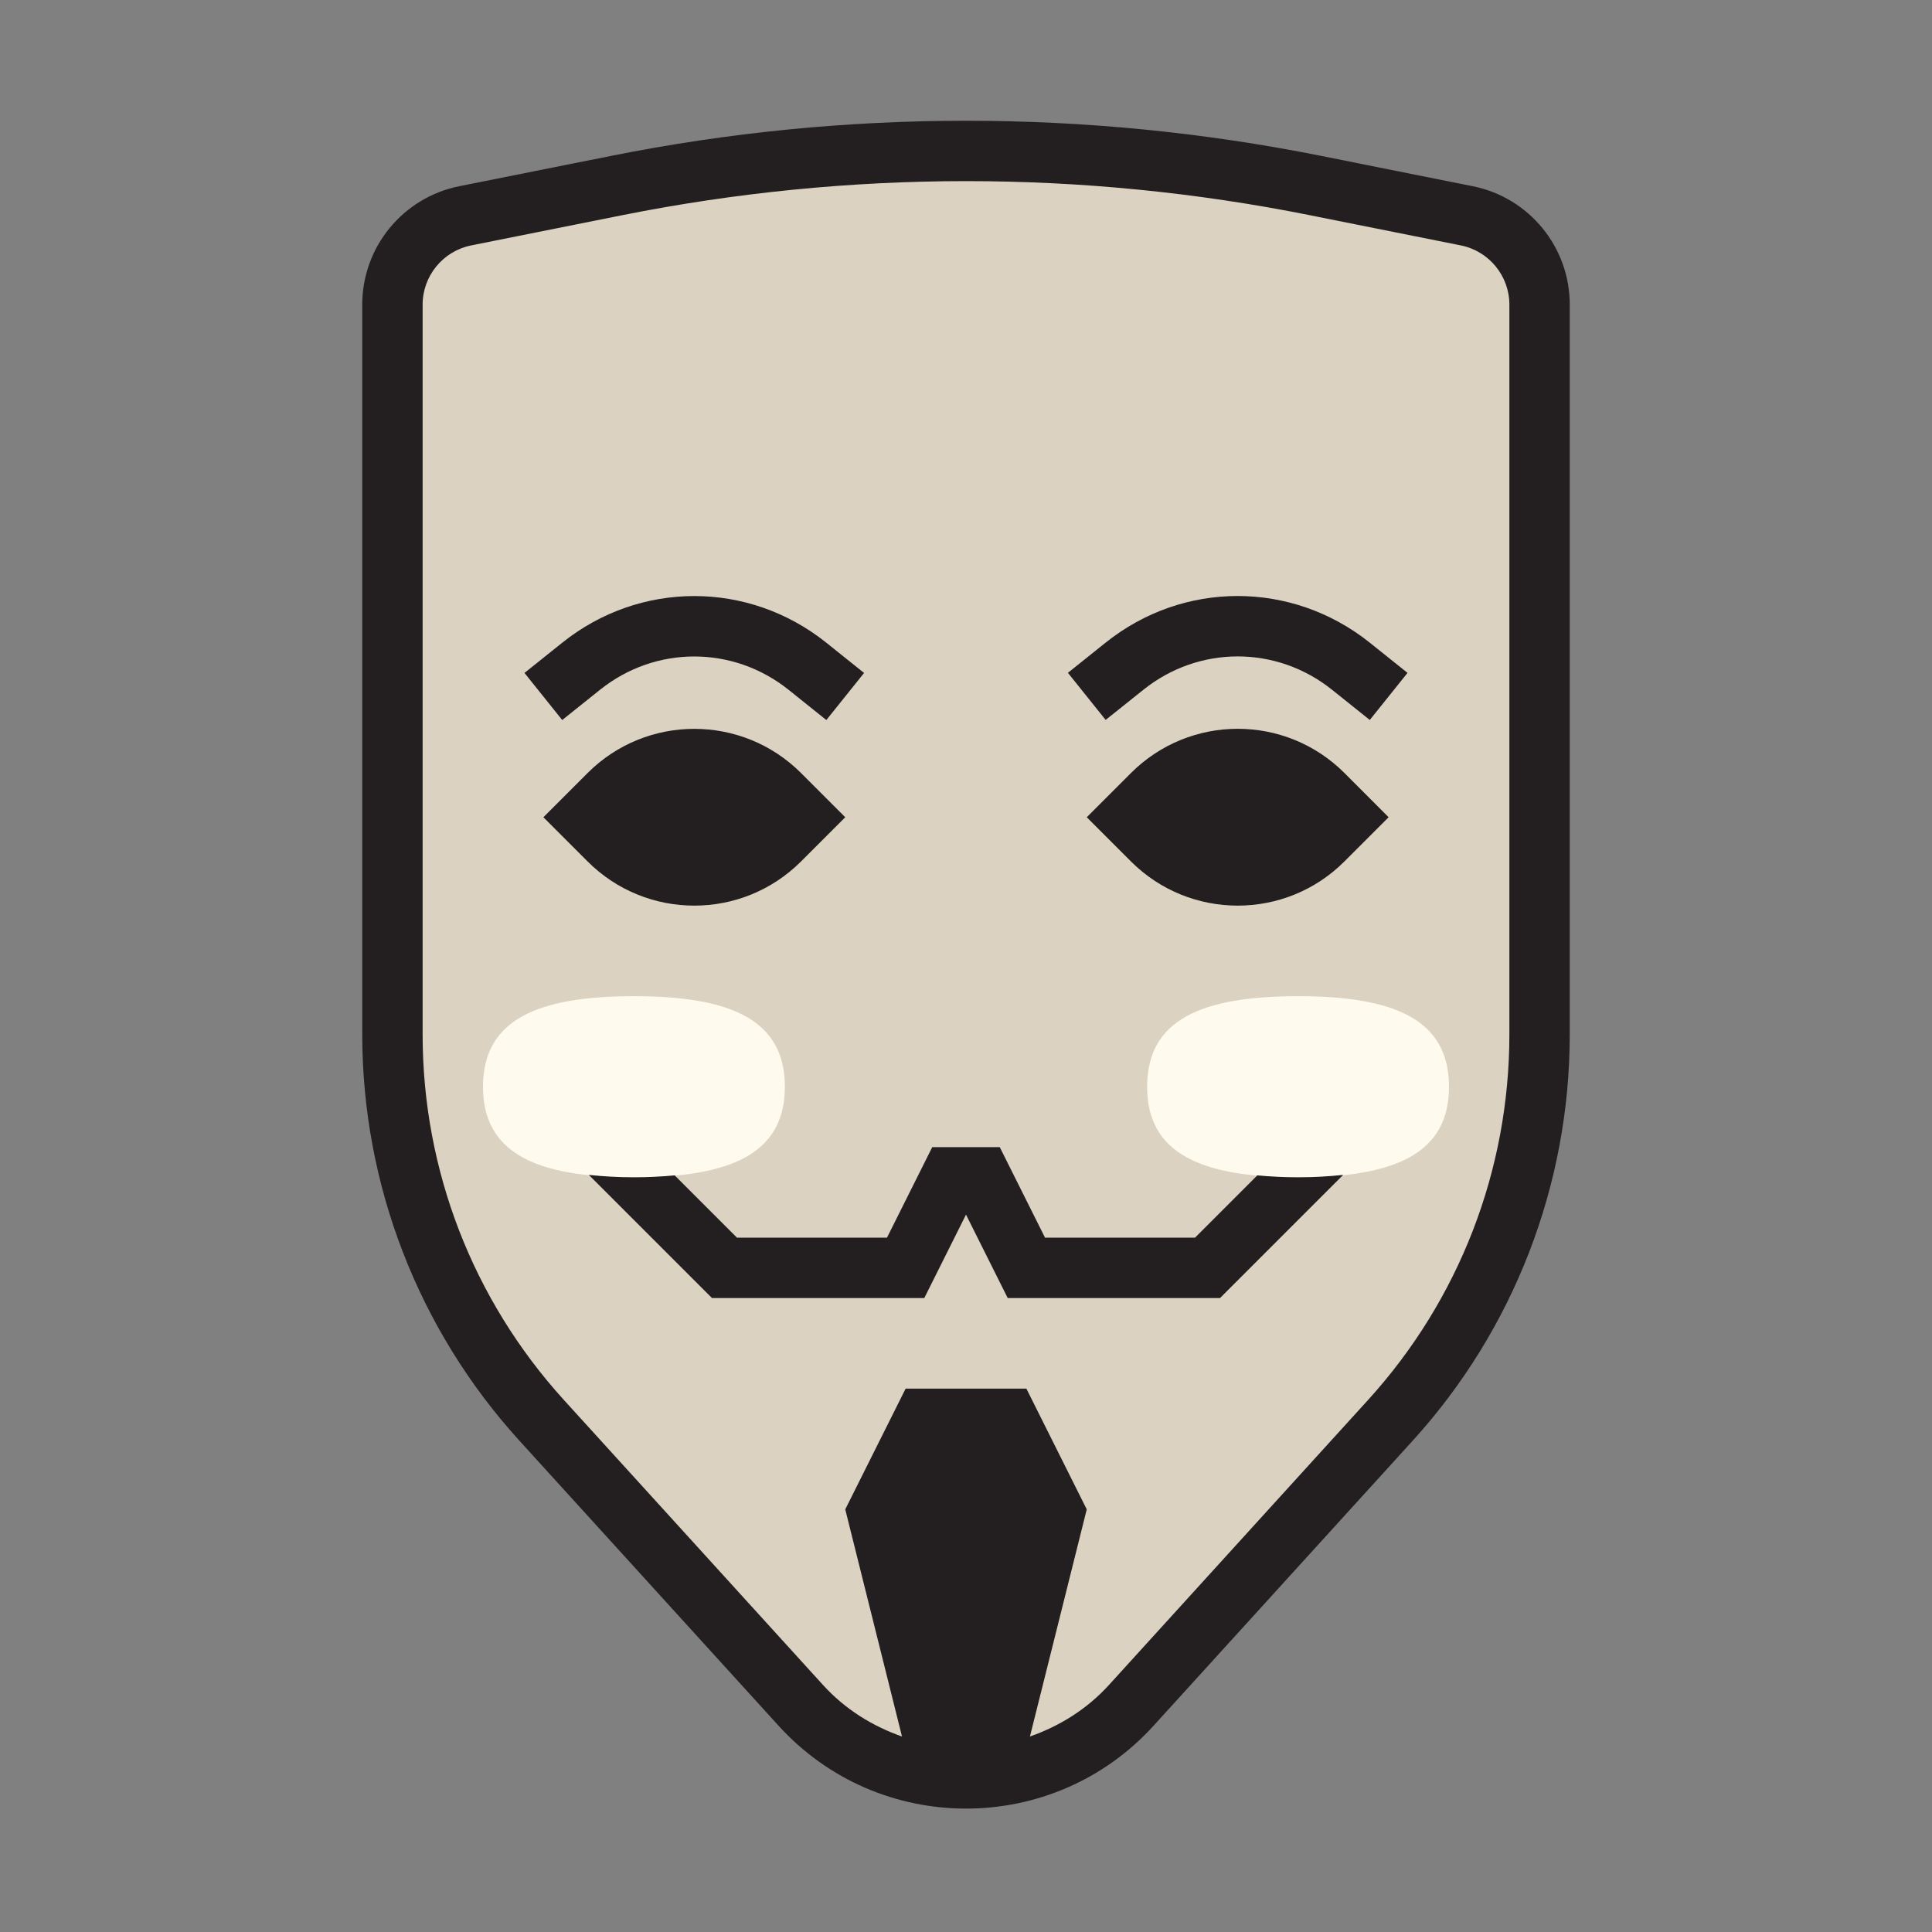
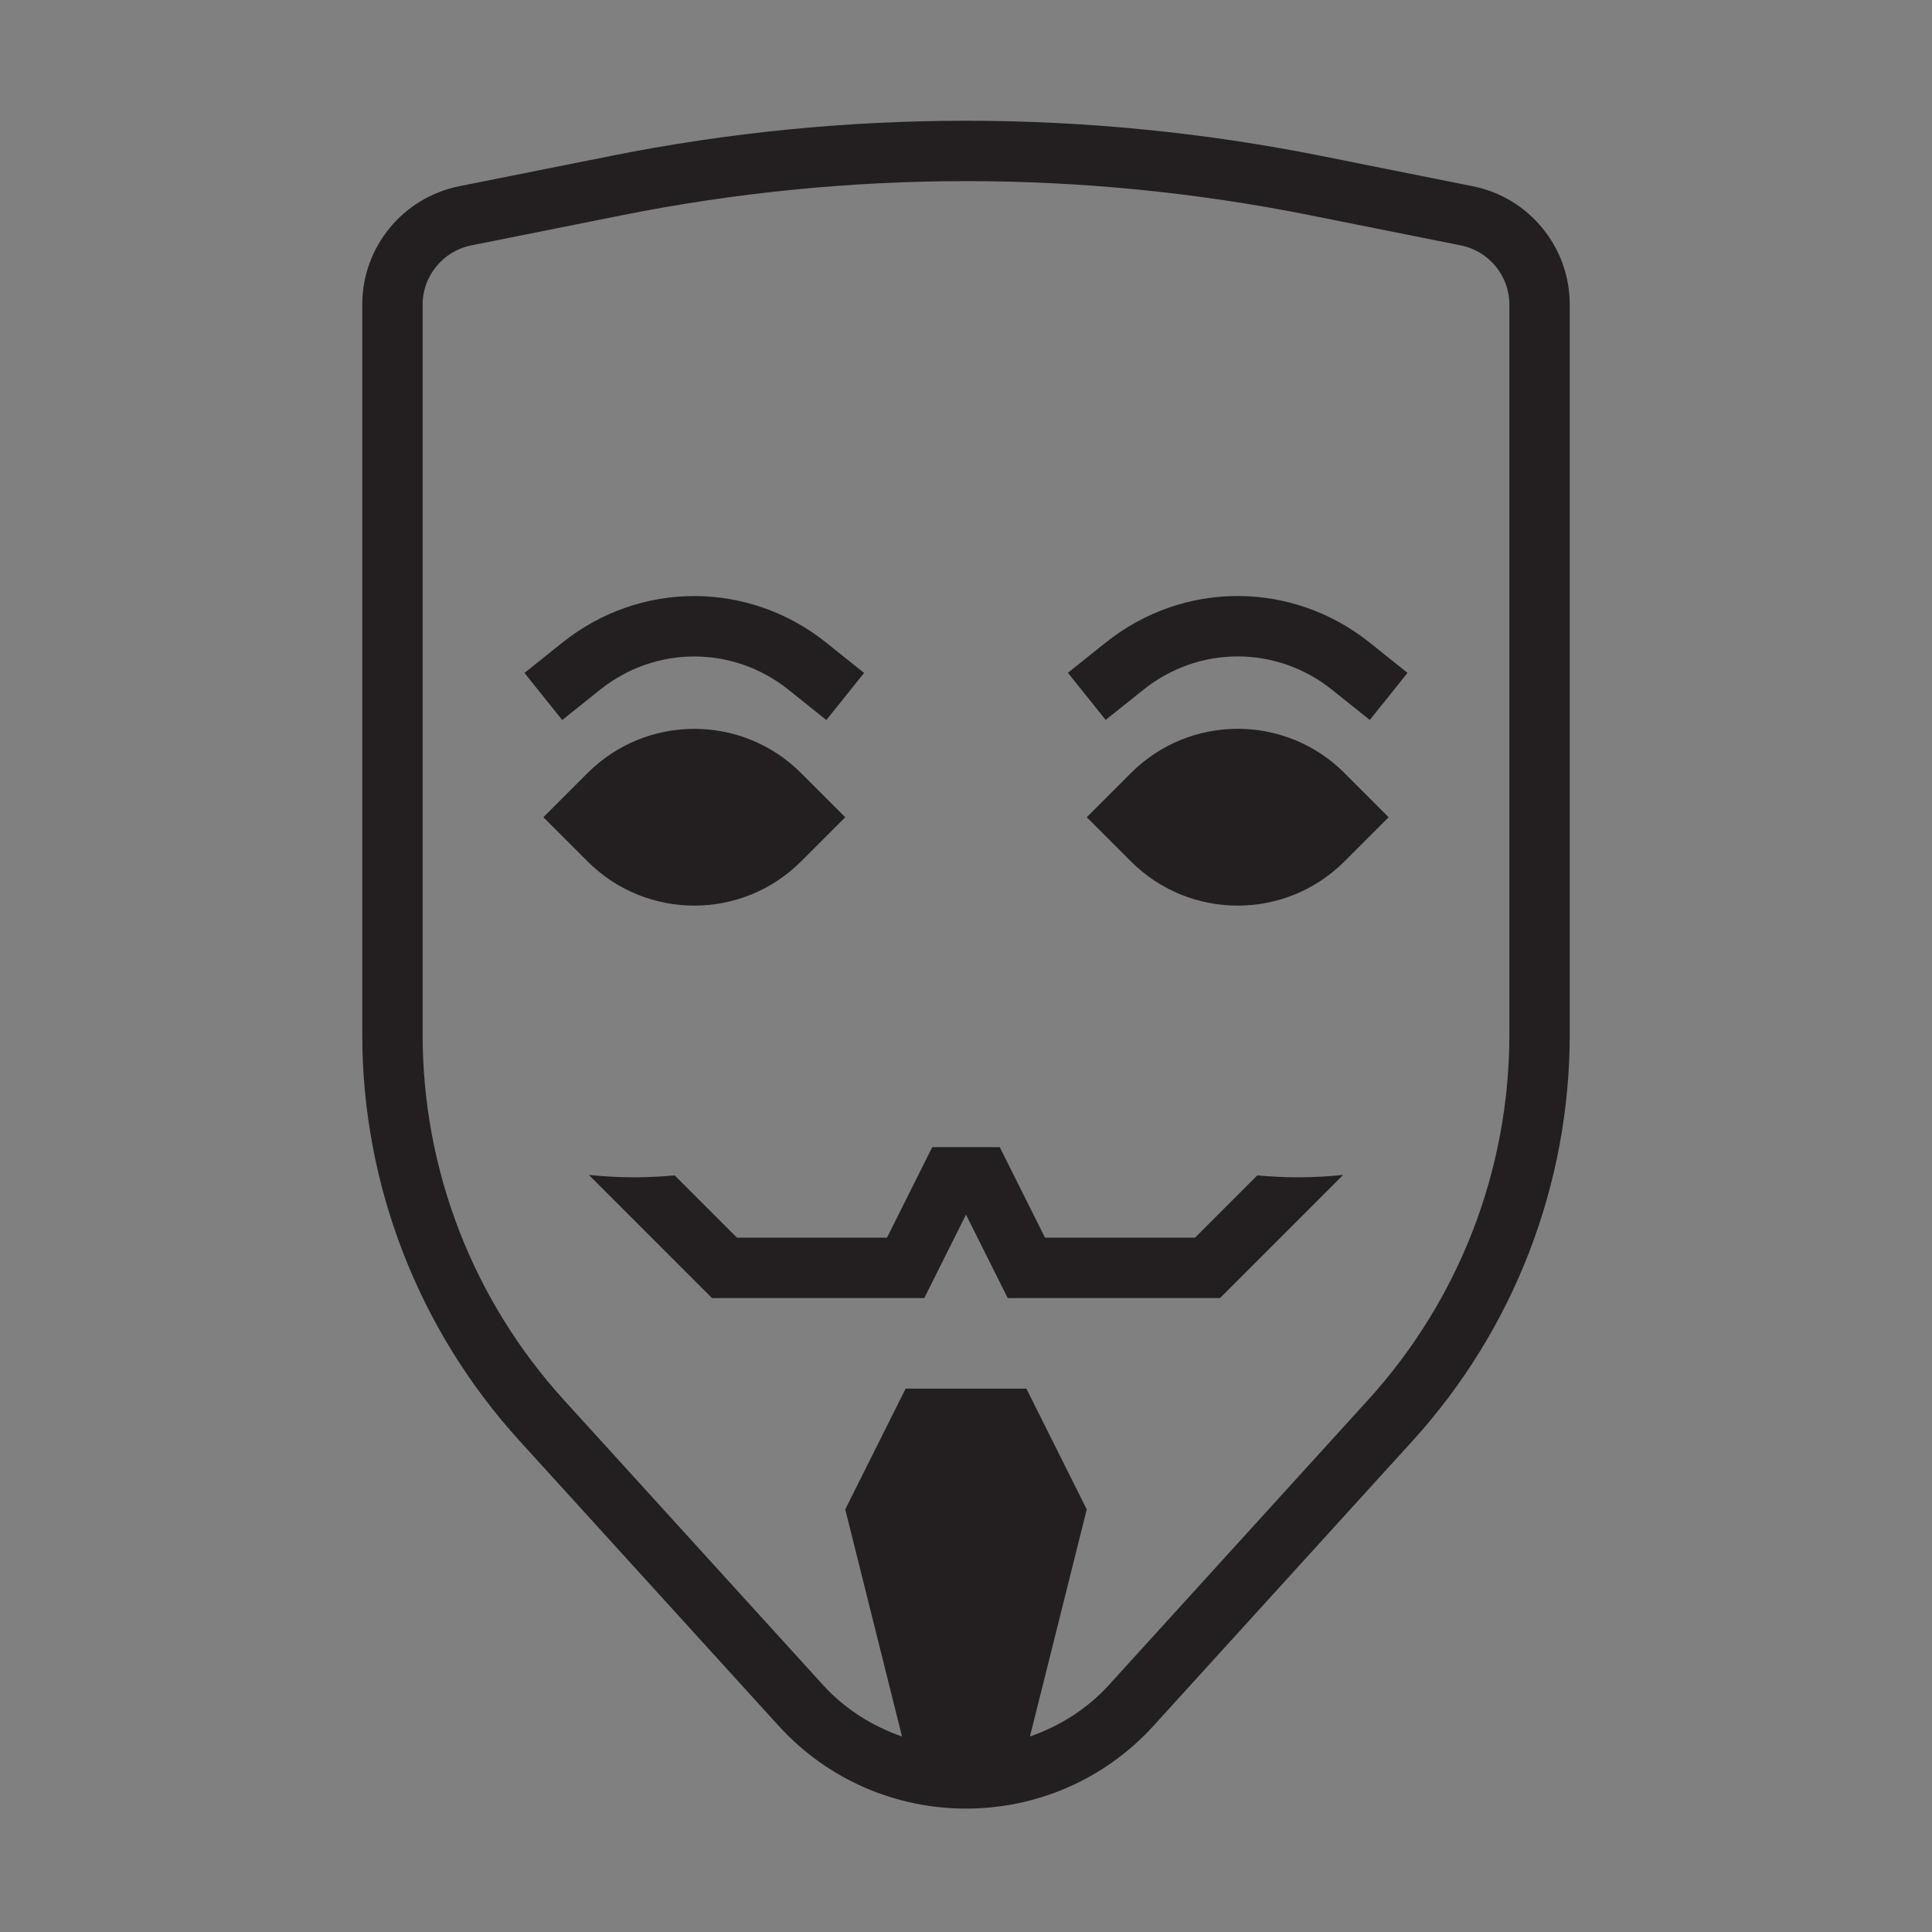
<svg xmlns="http://www.w3.org/2000/svg" version="1.1" id="Uploaded to svgrepo.com" width="800px" height="800px" viewBox="0 0 32 32" xml:space="preserve">
  <rect x="0" y="0" width="32" height="32" fill="#808080" stroke="none" />
  <style type="text/css">
	.avocado_een{fill:#231F20;}
	.avocado_vijf{fill:#DBD2C1;}
	.avocado_zes{fill:#FFFAEE;}
	.st0{fill:#E0A838;}
	.st1{fill:#EAD13F;}
	.st2{fill:#788287;}
	.st3{fill:#3D3935;}
	.st4{fill:#6F9B45;}
	.st5{fill:#CC4121;}
	.st6{fill:#E598A3;}
	.st7{fill:#D36781;}
	.st8{fill:#8D3E93;}
	.st9{fill:#BF63C1;}
	.st10{fill:#A3AEB5;}
	.st11{fill:#AF9480;}
	.st12{fill:#716558;}
	.st13{fill:#0E608E;}
	.st14{fill:#248EBC;}
	.st15{fill:#D1712A;}
	.st16{fill:#C3CC6A;}
</style>
  <g>
    <g>
-       <path class="avocado_vijf" d="M16,29.456c-1.04,0-2.038-0.441-2.738-1.211l-4.292-4.721C7.377,21.772,6.5,19.502,6.5,17.134    V5.046c0-0.713,0.507-1.332,1.206-1.471l2.509-0.501C12.115,2.693,14.062,2.5,16,2.5c1.938,0,3.885,0.193,5.786,0.573l2.508,0.501    c0.699,0.14,1.206,0.758,1.206,1.471v12.088c0,2.369-0.877,4.638-2.471,6.391l-4.292,4.721C18.038,29.015,17.04,29.456,16,29.456z    " />
-     </g>
-     <path class="avocado_zes" d="M24,18c0,1.105-0.889,1.5-2.5,1.5S19,19.105,19,18s0.889-1.5,2.5-1.5S24,16.895,24,18z    M10.5,16.5C8.889,16.5,8,16.895,8,18s0.889,1.5,2.5,1.5S13,19.105,13,18S12.111,16.5,10.5,16.5z" />
+       </g>
    <path class="avocado_een" d="M24.392,3.084l-2.509-0.502C19.941,2.194,17.971,2,16,2c-1.971,0-3.942,0.194-5.883,0.583   L7.608,3.084C6.673,3.271,6,4.092,6,5.045v12.088c0,2.488,0.927,4.886,2.601,6.727l4.292,4.721c0.833,0.917,1.97,1.375,3.108,1.375   s2.275-0.458,3.108-1.375l4.292-4.721C25.073,22.02,26,19.622,26,17.134V5.045C26,4.092,25.327,3.271,24.392,3.084z M25,17.134   c0,2.244-0.831,4.394-2.341,6.054l-4.292,4.721c-0.365,0.401-0.816,0.68-1.308,0.853L18,25l-1-2h-2l-1,2l0.94,3.762   c-0.493-0.173-0.943-0.452-1.308-0.853l-4.292-4.721C7.831,21.528,7,19.378,7,17.134V5.045C7,4.57,7.338,4.158,7.804,4.065   l2.509-0.502C12.181,3.19,14.095,3,16.001,3c1.905,0,3.818,0.189,5.687,0.563l2.509,0.502C24.662,4.158,25,4.57,25,5.045V17.134z    M9.732,14.268L9,13.536l0.732-0.732c0.976-0.976,2.559-0.976,3.536,0L14,13.536l-0.732,0.732   C12.291,15.244,10.709,15.244,9.732,14.268z M22.268,12.803L23,13.536l-0.732,0.732c-0.976,0.976-2.559,0.976-3.536,0L18,13.536   l0.732-0.732C19.709,11.827,21.291,11.827,22.268,12.803z M9.312,11.926l-0.625-0.78l0.626-0.501c1.287-1.03,3.085-1.03,4.373,0   l0.626,0.501l-0.625,0.78l-0.626-0.501c-0.919-0.735-2.204-0.736-3.123,0L9.312,11.926z M22.687,10.644l0.626,0.501l-0.625,0.78   l-0.626-0.501c-0.919-0.735-2.204-0.736-3.123,0l-0.626,0.5l-0.625-0.78l0.626-0.501C19.601,9.614,21.398,9.615,22.687,10.644z    M22.247,19.46l-2.04,2.04h-3.516L16,20.118L15.309,21.5h-3.516l-2.04-2.04c0.231,0.024,0.475,0.04,0.747,0.04   c0.244,0,0.465-0.013,0.675-0.032l1.032,1.032h2.484l0.75-1.5h1.118l0.75,1.5h2.484l1.032-1.032   c0.21,0.019,0.431,0.032,0.675,0.032C21.773,19.5,22.017,19.484,22.247,19.46z" />
  </g>
</svg>